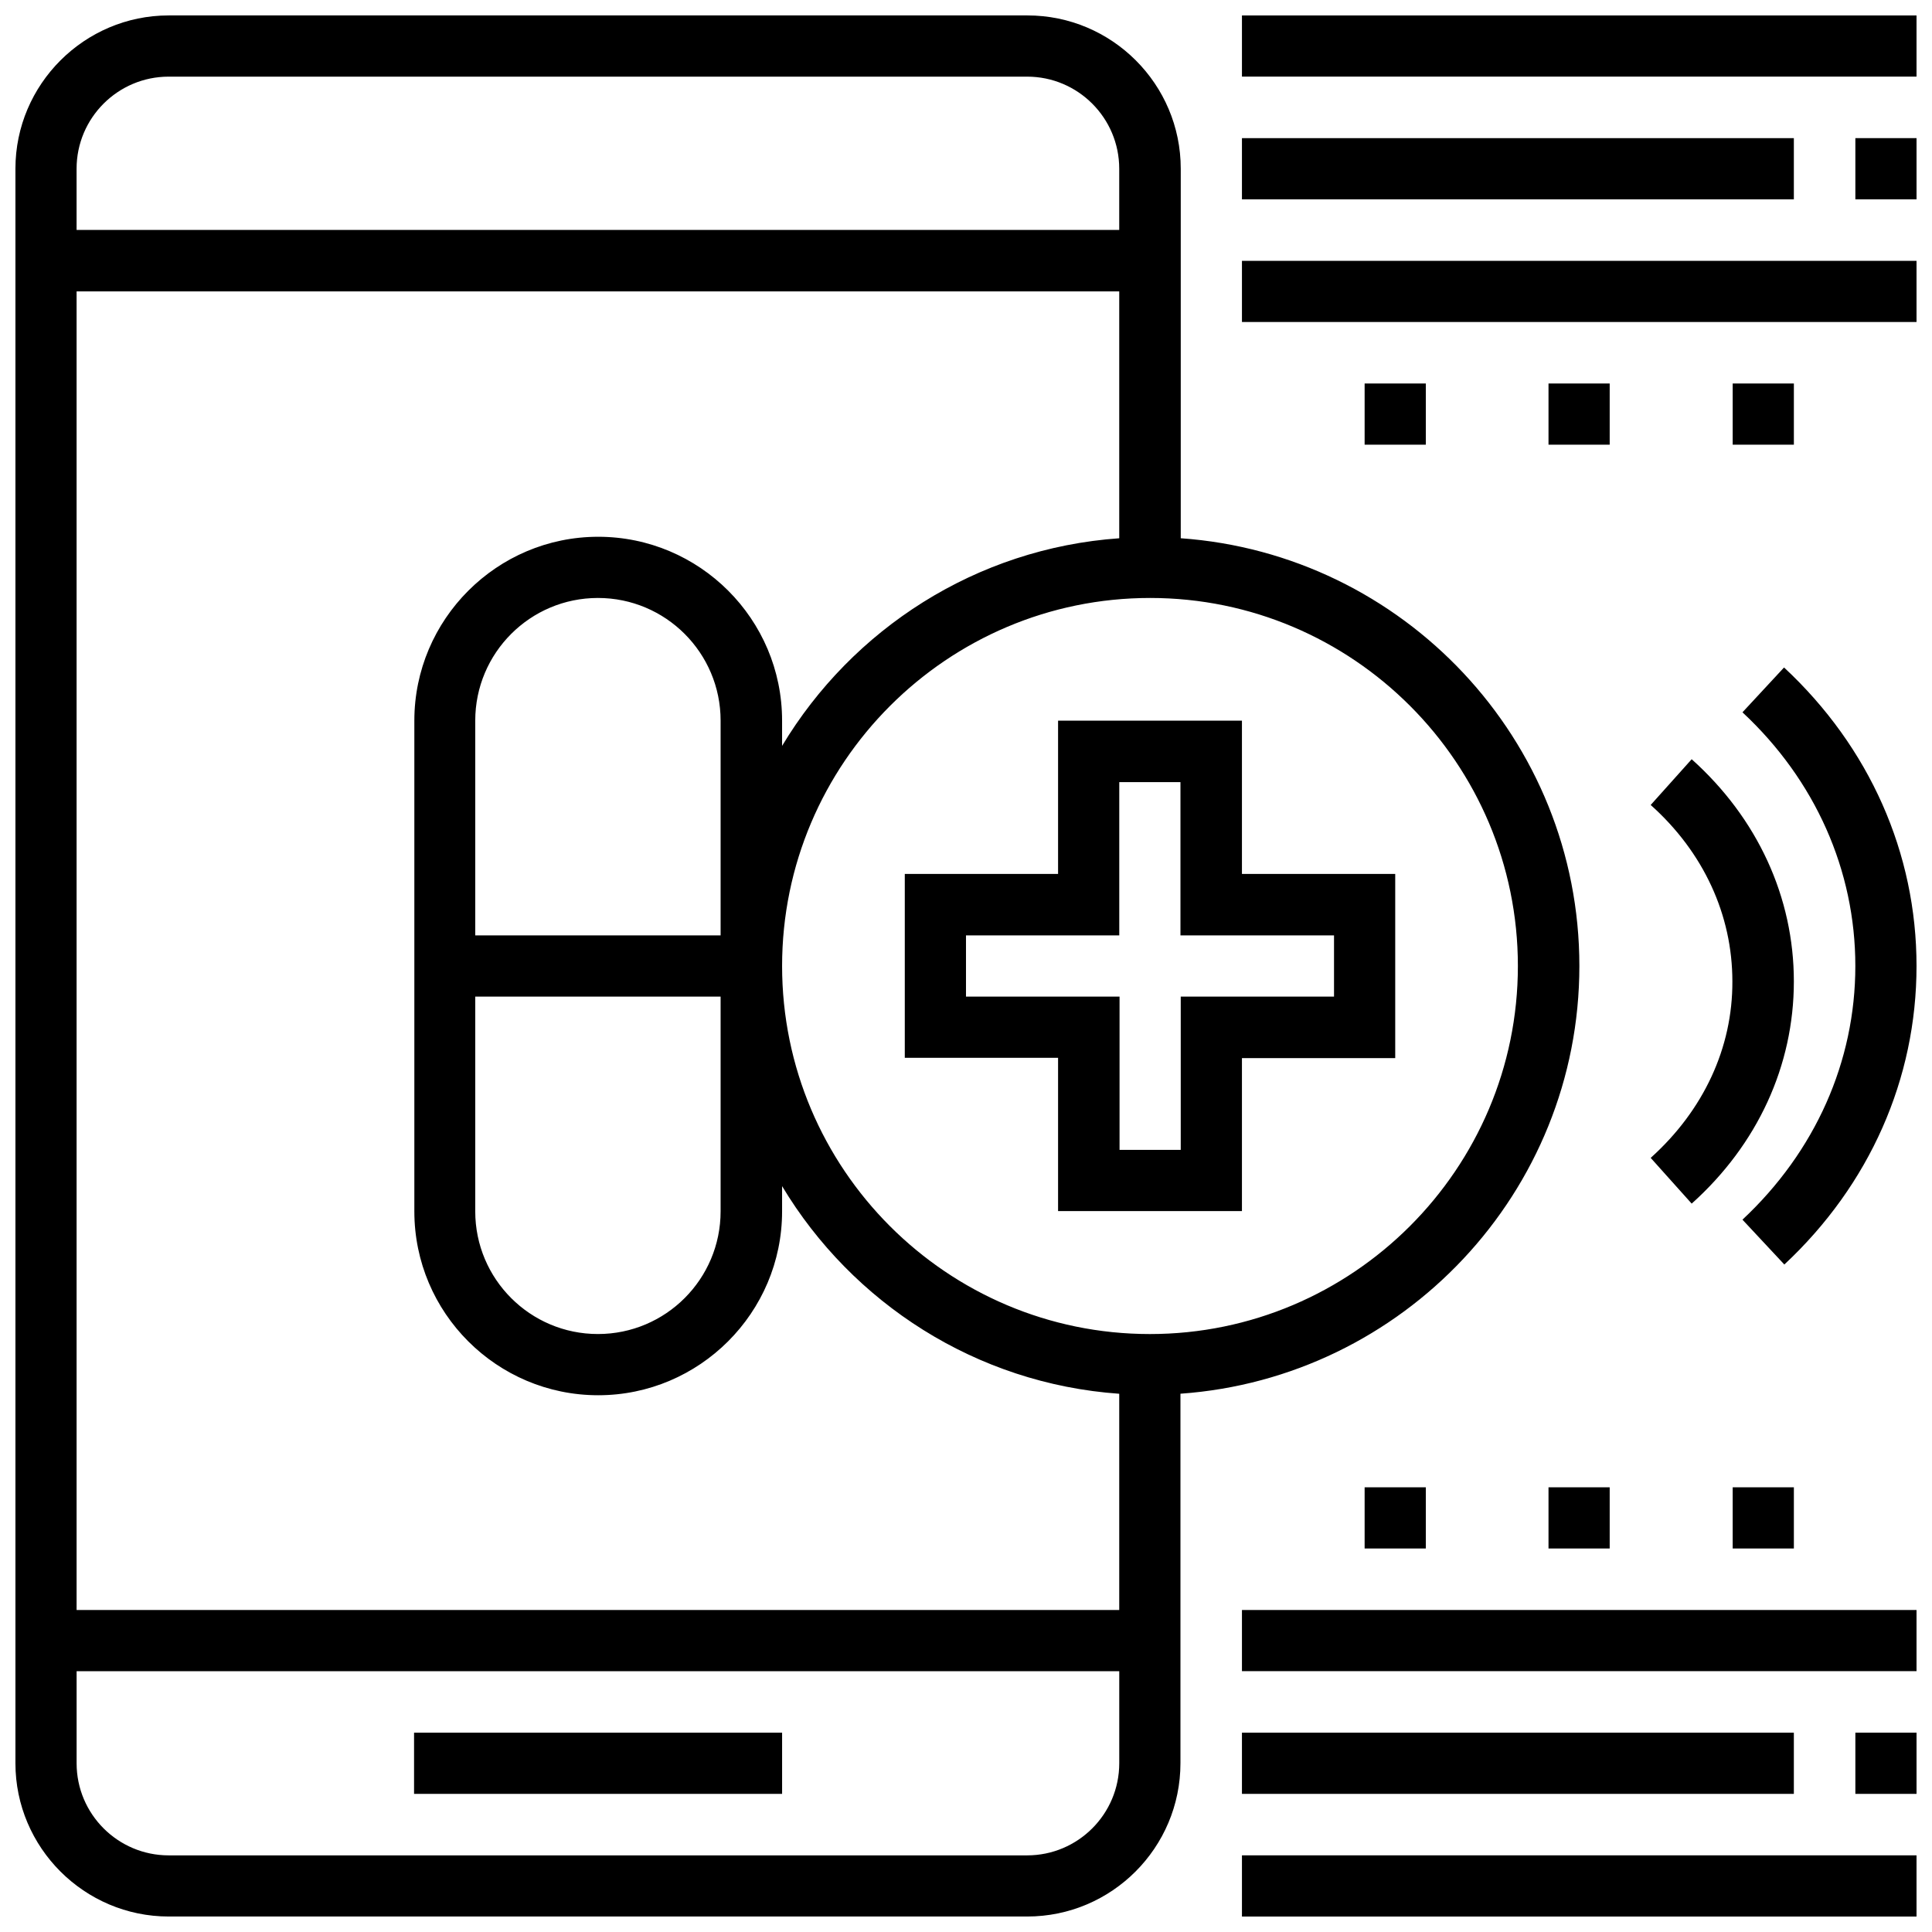
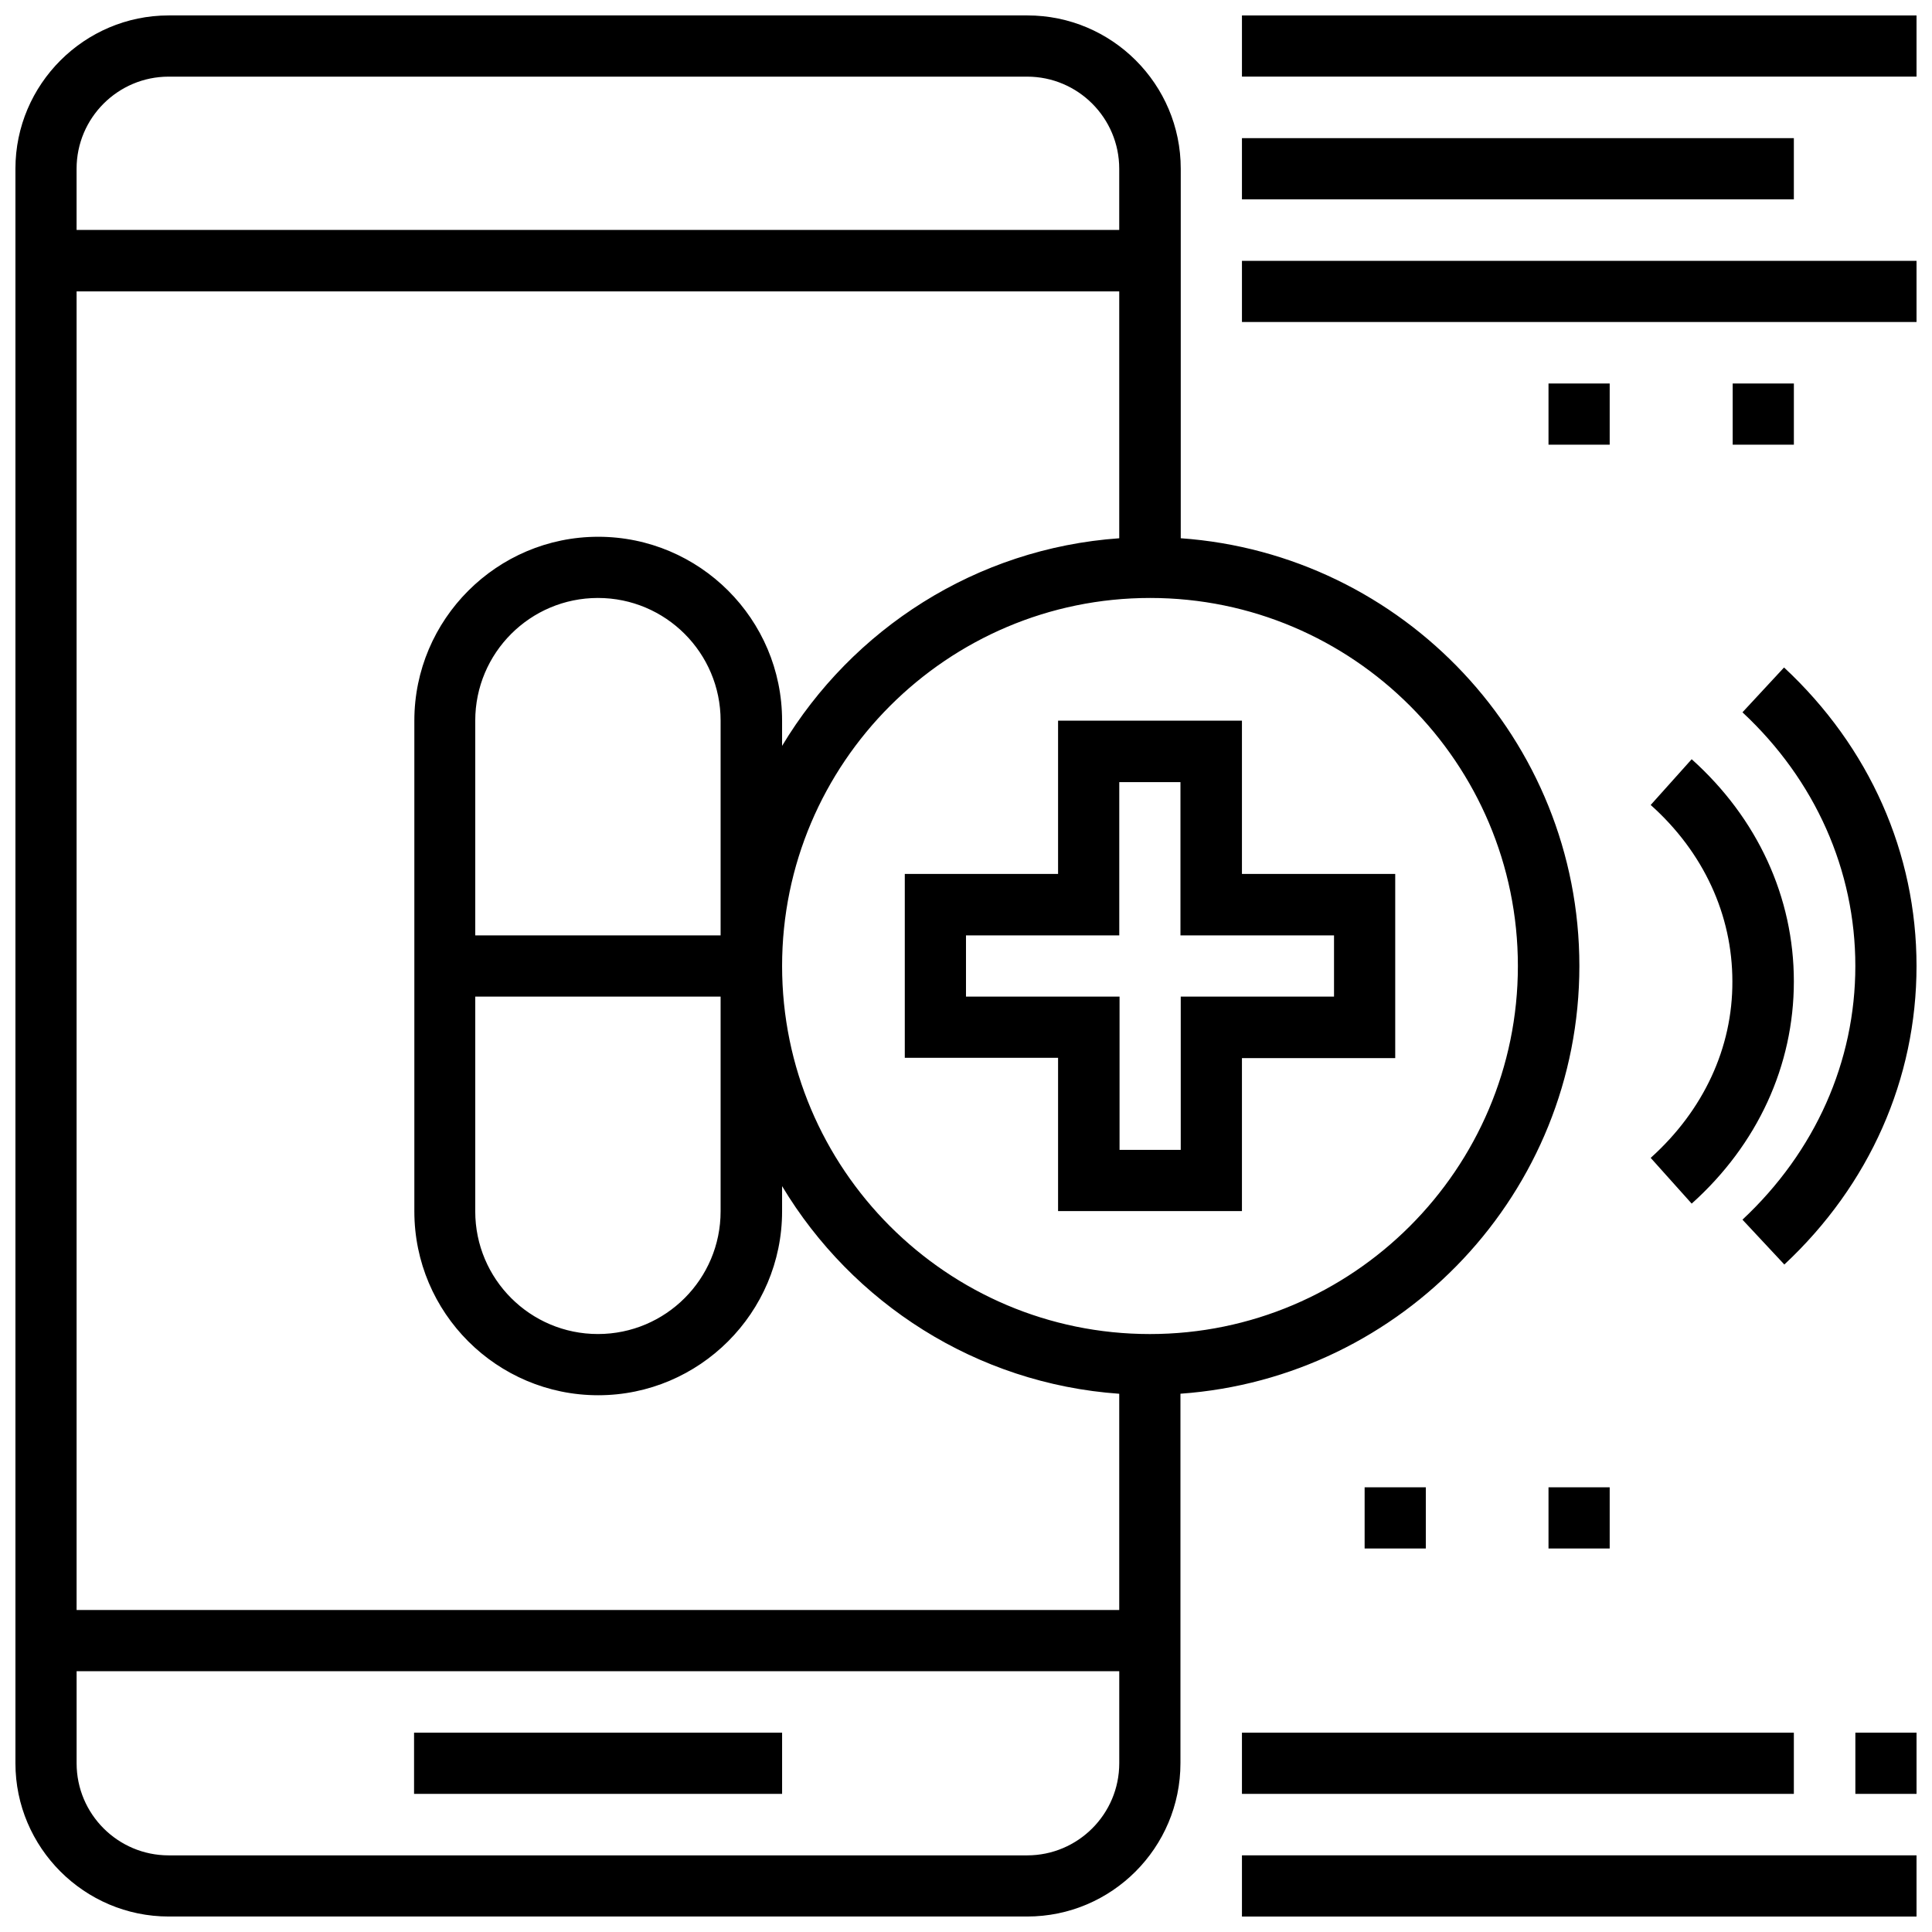
<svg xmlns="http://www.w3.org/2000/svg" width="800px" height="800px" version="1.1" viewBox="144 144 512 512">
  <defs>
    <clipPath id="h">
      <path d="m605 320h46.902v160h-46.902z" />
    </clipPath>
    <clipPath id="g">
      <path d="m473 148.09h178.9v16.906h-178.9z" />
    </clipPath>
    <clipPath id="f">
      <path d="m473 213h178.9v17h-178.9z" />
    </clipPath>
    <clipPath id="e">
-       <path d="m635 180h16.902v17h-16.902z" />
-     </clipPath>
+       </clipPath>
    <clipPath id="d">
      <path d="m473 635h178.9v16.902h-178.9z" />
    </clipPath>
    <clipPath id="c">
      <path d="m473 570h178.9v17h-178.9z" />
    </clipPath>
    <clipPath id="b">
      <path d="m635 603h16.902v17h-16.902z" />
    </clipPath>
    <clipPath id="a">
      <path d="m148.09 148.09h414.91v503.81h-414.91z" />
    </clipPath>
  </defs>
  <path d="m253.73 603.18h97.535v16.215h-97.535z" />
  <g clip-path="url(#h)">
    <path d="m605.77 332.77c19.285 17.949 29.914 41.879 29.914 67.227s-10.629 49.199-29.914 67.227l11.098 11.887c22.594-21.094 35.031-49.195 35.031-79.109s-12.438-58.016-35.109-79.113z" />
  </g>
  <path d="m581.45 450.85 10.863 12.121c17.477-15.664 27.078-36.605 27.078-58.883s-9.605-43.219-27.078-58.883l-10.863 12.121c14.012 12.516 21.648 29.125 21.648 46.762 0.078 17.559-7.637 34.168-21.648 46.762z" />
-   <path d="m505.64 245.63h16.215v16.215h-16.215z" />
  <path d="m554.37 245.63h16.215v16.215h-16.215z" />
  <path d="m603.18 245.63h16.215v16.215h-16.215z" />
  <path d="m473.13 180.61h146.26v16.215h-146.26z" />
  <g clip-path="url(#g)">
    <path d="m473.13 148.09h178.77v16.215h-178.77z" />
  </g>
  <g clip-path="url(#f)">
    <path d="m473.13 213.12h178.77v16.215h-178.77z" />
  </g>
  <g clip-path="url(#e)">
-     <path d="m635.69 180.61h16.215v16.215h-16.215z" />
-   </g>
+     </g>
  <path d="m505.64 538.15h16.215v16.215h-16.215z" />
  <path d="m554.37 538.15h16.215v16.215h-16.215z" />
-   <path d="m603.18 538.15h16.215v16.215h-16.215z" />
  <path d="m473.13 603.18h146.26v16.215h-146.26z" />
  <g clip-path="url(#d)">
    <path d="m473.13 635.69h178.77v16.215h-178.77z" />
  </g>
  <g clip-path="url(#c)">
-     <path d="m473.13 570.66h178.77v16.215h-178.77z" />
-   </g>
+     </g>
  <g clip-path="url(#b)">
    <path d="m635.69 603.18h16.215v16.215h-16.215z" />
  </g>
  <g clip-path="url(#a)">
    <path d="m562.55 400c0-59.984-46.68-109.18-105.64-113.36v-97.93c0-22.434-18.262-40.621-40.621-40.621h-227.58c-22.359 0-40.621 18.262-40.621 40.621v422.57c0 22.355 18.262 40.617 40.621 40.617h227.5c22.434 0 40.621-18.262 40.621-40.621v-97.926c58.961-4.172 105.72-53.371 105.72-113.36zm-211.29-58.332v-6.691c0-26.922-21.883-48.727-48.727-48.727s-48.727 21.883-48.727 48.727v130.05c0 26.922 21.883 48.727 48.727 48.727s48.727-21.883 48.727-48.727v-6.691c18.578 30.938 51.406 52.348 89.348 55.027v57.309l-276.31-0.004v-349.44h276.31v65.418c-37.941 2.672-70.77 24.086-89.348 55.023zm-16.293 50.223h-65.023v-56.914c0-17.949 14.562-32.512 32.512-32.512 17.949 0 32.512 14.562 32.512 32.512zm-65.023 16.215h65.023v56.914c0 17.949-14.562 32.512-32.512 32.512-17.949 0-32.512-14.562-32.512-32.512zm276.31-8.105c0 53.766-43.77 97.535-97.535 97.535-53.766-0.004-97.457-43.77-97.457-97.535s43.77-97.535 97.535-97.535c53.766 0 97.457 43.77 97.457 97.535zm-357.55-235.69h227.5c13.461 0 24.402 10.941 24.402 24.402v16.215l-276.31 0.004v-16.215c0-13.461 10.945-24.406 24.406-24.406zm227.5 471.38h-227.5c-13.461 0-24.402-10.941-24.402-24.402v-24.402h276.31v24.402c-0.004 13.461-10.945 24.402-24.406 24.402z" />
  </g>
  <path d="m424.4 334.98v40.621h-40.621v48.727h40.621v40.621h48.727v-40.543h40.621v-48.809h-40.621v-40.621zm73.129 56.914v16.215h-40.621v40.621h-16.215v-40.621h-40.695v-16.215h40.621v-40.621h16.215v40.621z" />
</svg>